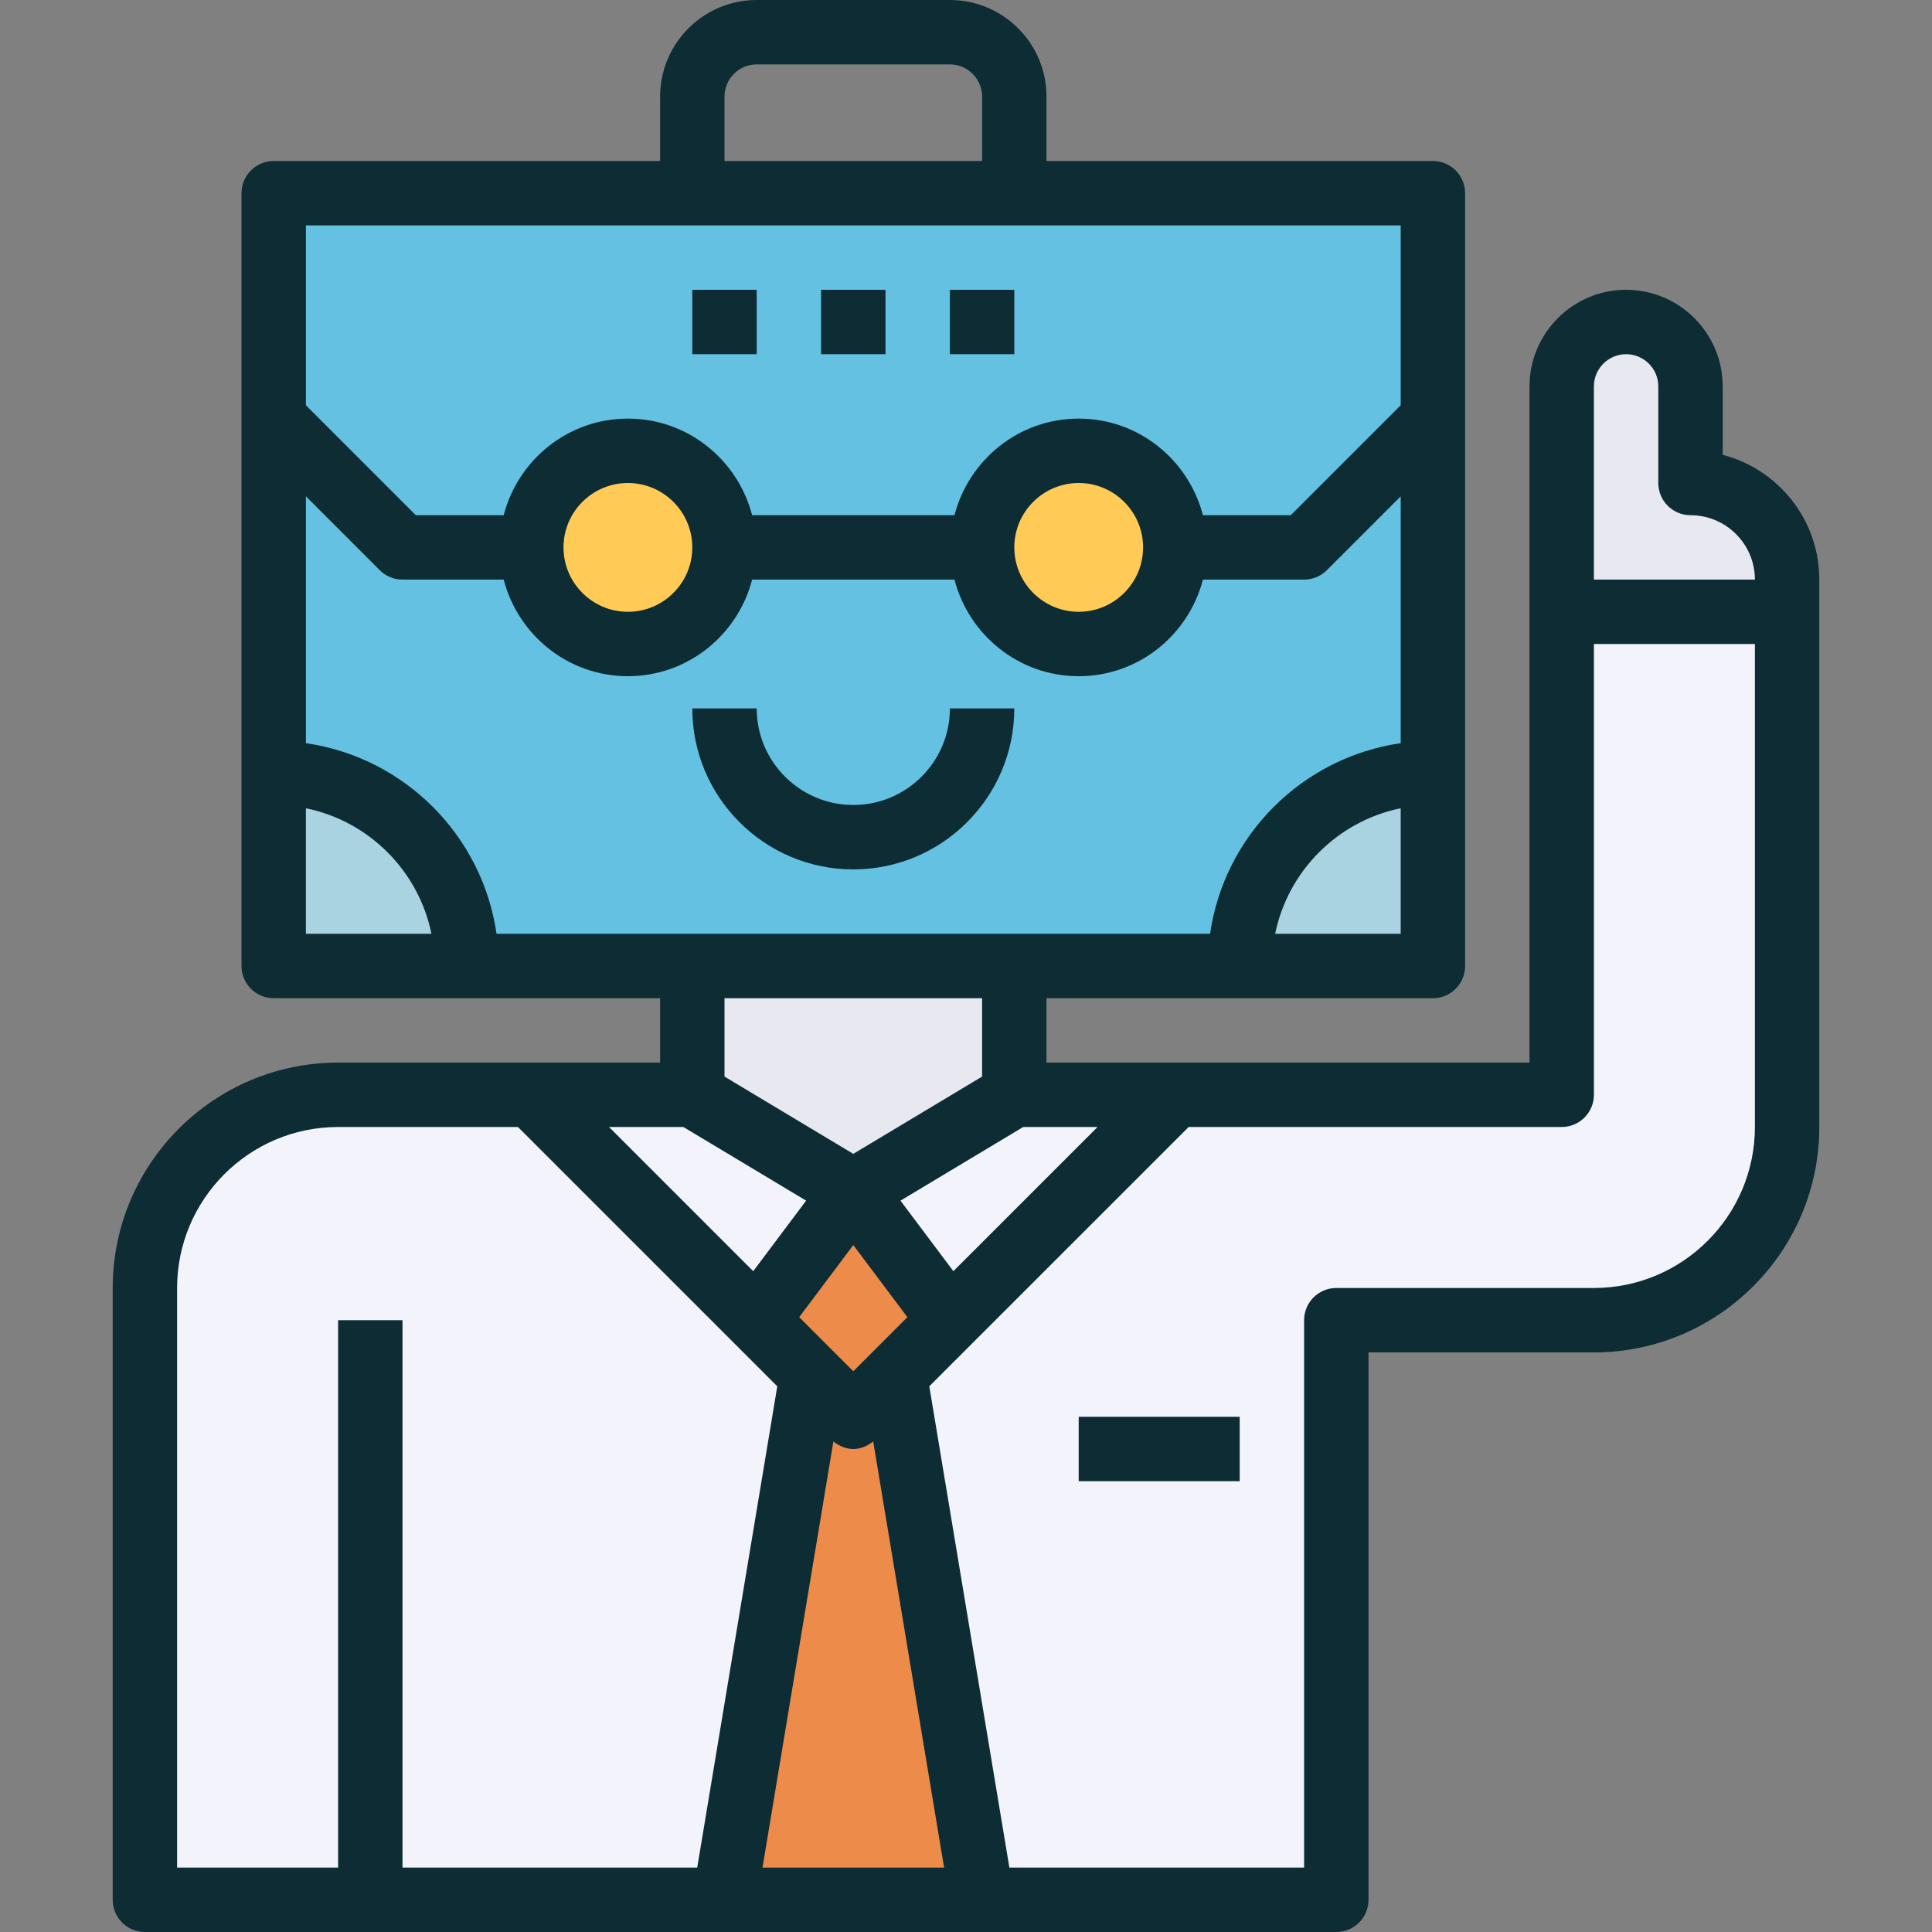
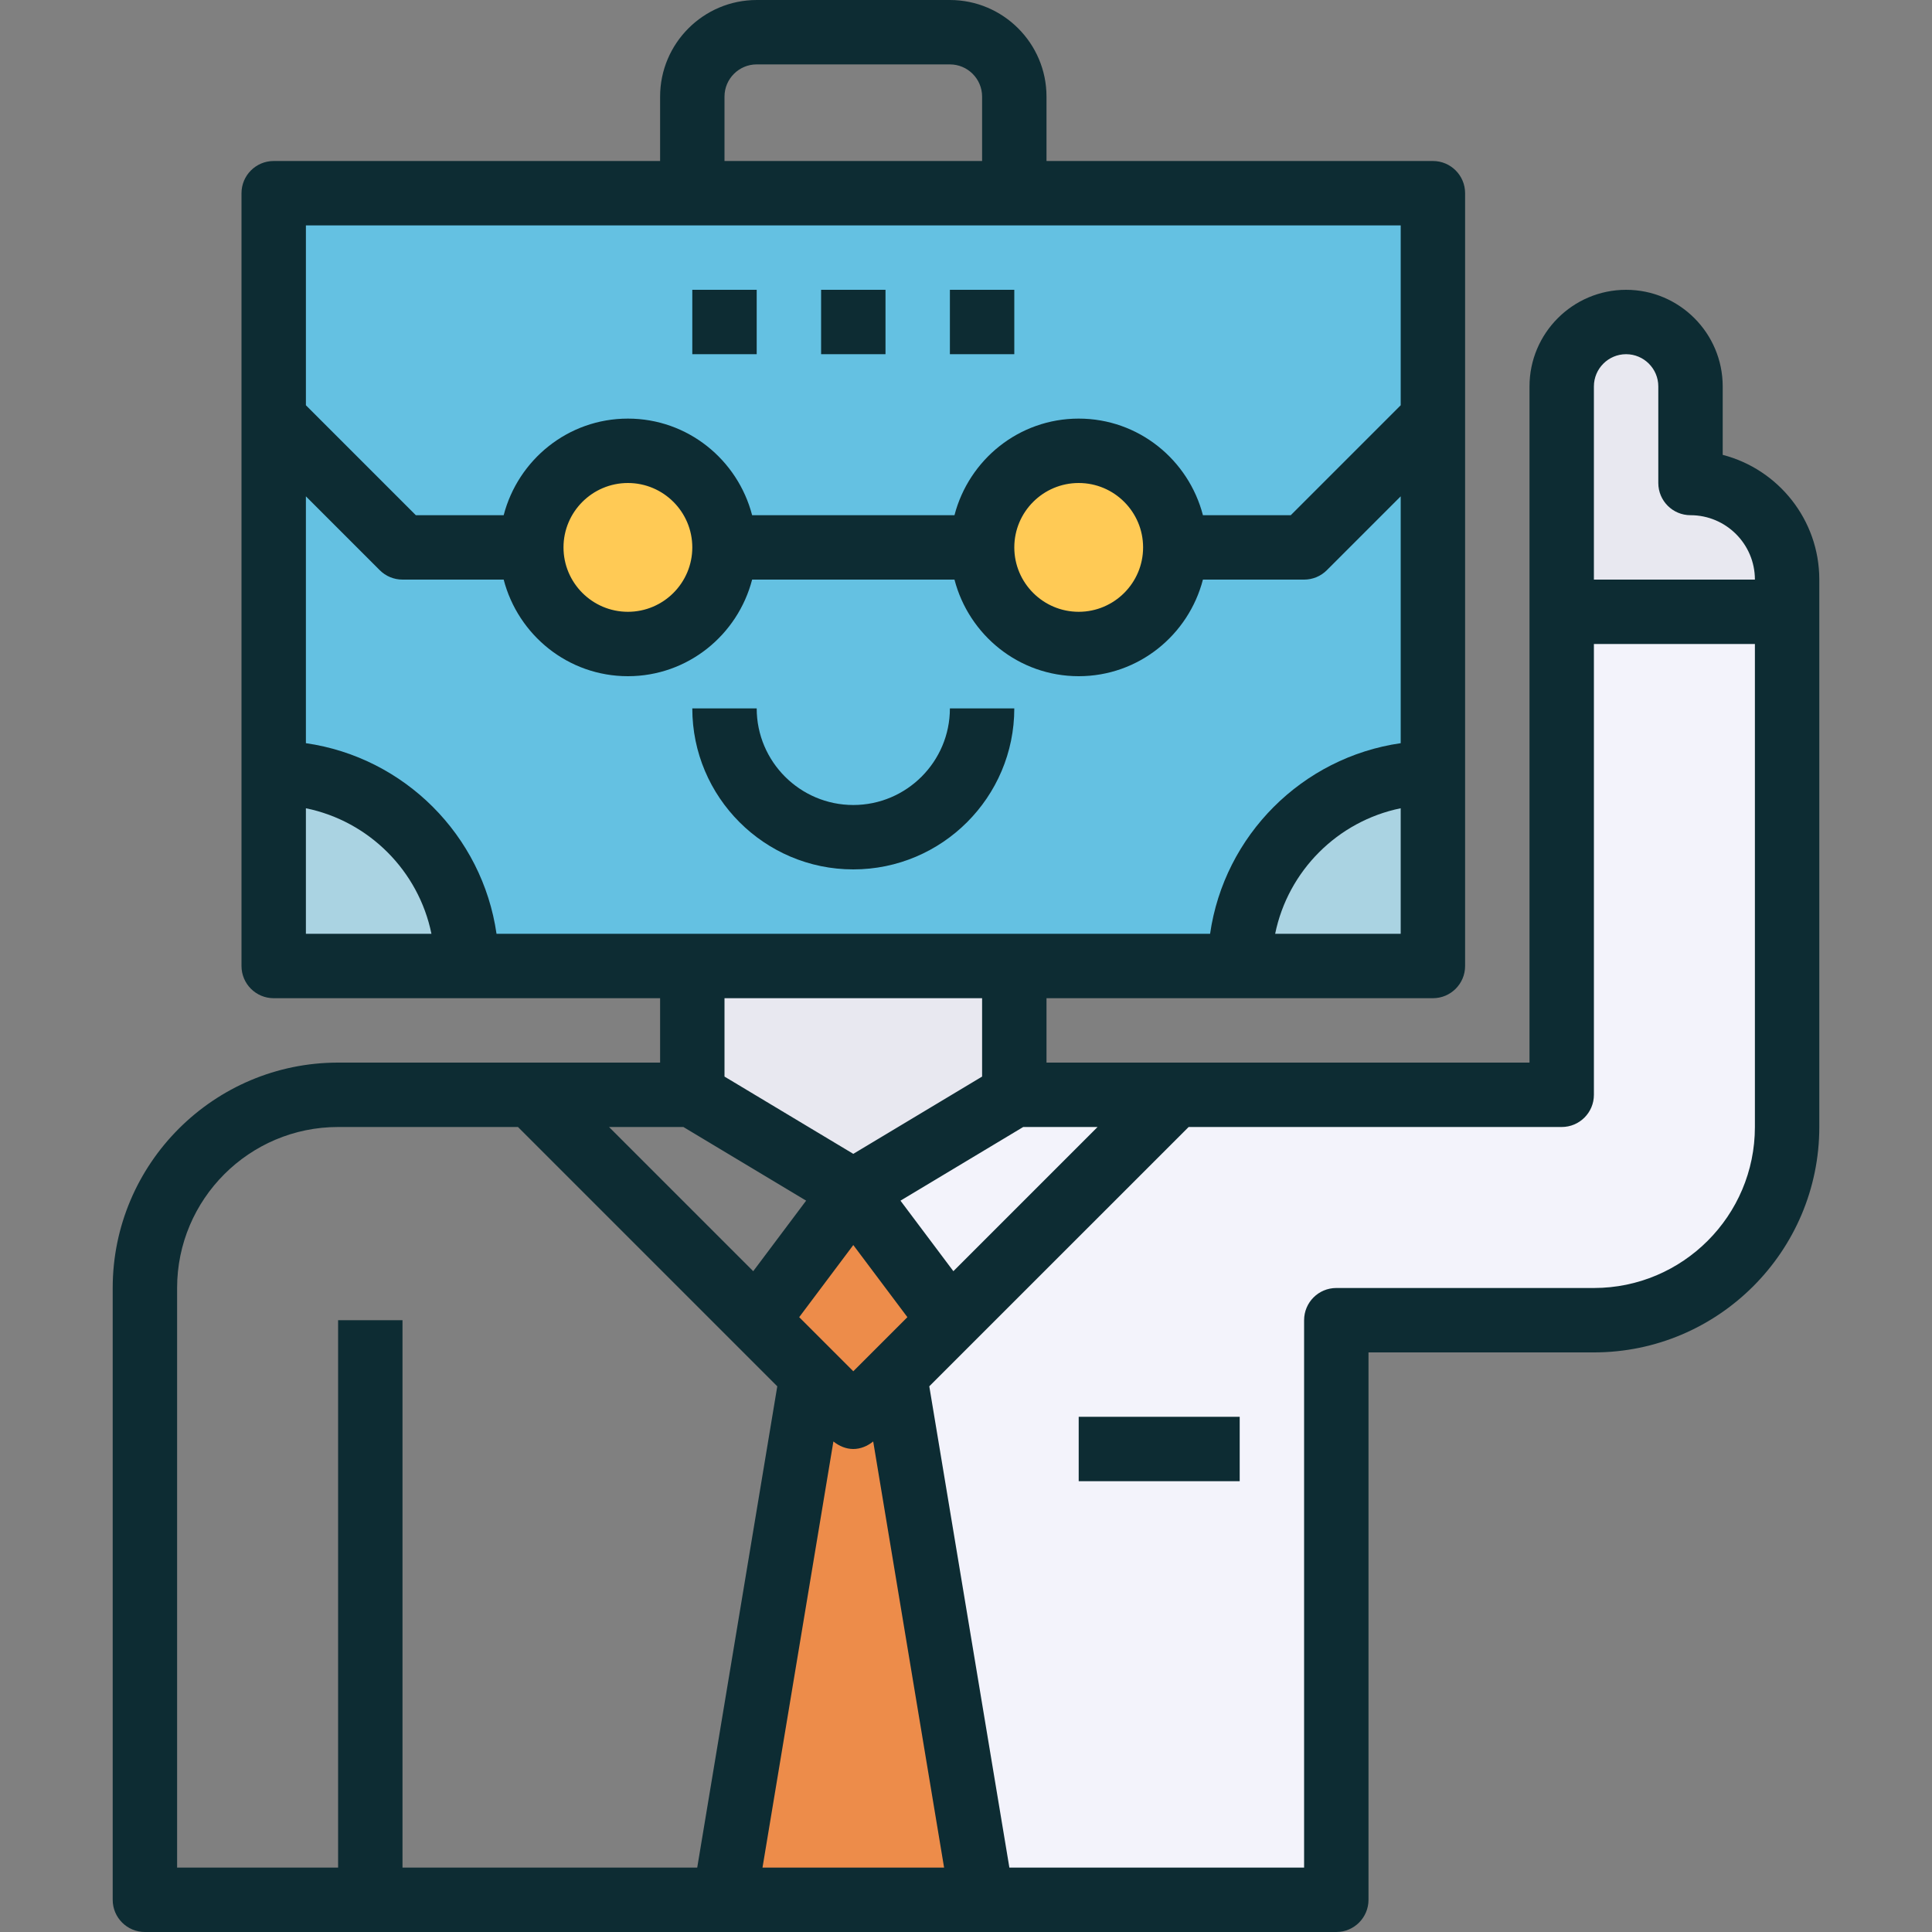
<svg xmlns="http://www.w3.org/2000/svg" height="480pt" viewBox="-28 0 480 480" width="480pt">
  <rect x="-28" y="0" width="480" height="480" fill="#808080" stroke="none" />
  <path d="m304 328v144h-88l-21.68-130.32 69.68-69.68h96v-120h56v128c0 26.48-21.52 48-48 48zm0 0" fill="#f3f3fb" />
  <path d="m416 152h-56v-56c0-8.801 7.199-16 16-16 4.398 0 8.398 1.762 11.281 4.719 2.957 2.883 4.719 6.883 4.719 11.281v24c6.641 0 12.641 2.719 16.961 7.039 4.32 4.32 7.039 10.32 7.039 16.961zm0 0" fill="#e8e8f0" />
  <path d="m144 48h184v56l-32 32h-32c0-13.281-10.719-24-24-24s-24 10.719-24 24h-64c0-13.281-10.719-24-24-24s-24 10.719-24 24h-32l-32-32v-56zm0 0" fill="#64c1e2" />
  <path d="m280 240c0-26.559 21.441-48 48-48v48zm0 0" fill="#aad3e2" />
  <path d="m264 272-56 56-24-32 40-24zm0 0" fill="#f3f3fb" />
  <path d="m264 136c0 13.254-10.746 24-24 24s-24-10.746-24-24 10.746-24 24-24 24 10.746 24 24zm0 0" fill="#ffca55" />
  <path d="m216 136c0 13.281 10.719 24 24 24s24-10.719 24-24h32l32-32v88c-26.559 0-48 21.441-48 48h-192c0-26.559-21.441-48-48-48v-88l32 32h32c0 13.281 10.719 24 24 24s24-10.719 24-24zm0 0" fill="#64c1e2" />
  <path d="m224 240v32l-40 24-40-24v-32zm0 0" fill="#e8e8f0" />
  <path d="m194.32 341.68-10.32 10.32-24-24 24-32 24 32zm0 0" fill="#ed8c4a" />
-   <path d="m184 296-24 32-56-56h40zm0 0" fill="#f3f3fb" />
  <path d="m173.68 341.68 10.32 10.32 10.32-10.32 21.68 130.32h-64zm0 0" fill="#ed8c4a" />
-   <path d="m173.68 341.68-21.68 130.32h-144v-152c0-26.48 21.52-48 48-48h48zm0 0" fill="#f3f3fb" />
  <path d="m152 136c0 13.254-10.746 24-24 24s-24-10.746-24-24 10.746-24 24-24 24 10.746 24 24zm0 0" fill="#ffca55" />
  <path d="m40 192c26.559 0 48 21.441 48 48h-48zm0 0" fill="#aad3e2" />
  <g fill="#0d2c33">
    <path d="m184 200c-13.23 0-24-10.77-24-24h-16c0 22.055 17.945 40 40 40s40-17.945 40-40h-16c0 13.23-10.77 24-24 24zm0 0" />
    <path d="m56 264c-30.871 0-56 25.121-56 56v152c0 4.414 3.574 8 8 8h296c4.426 0 8-3.586 8-8v-136h56c30.871 0 56-25.121 56-56v-136c0-14.879-10.207-27.426-24-30.992v-17.008c0-13.23-10.77-24-24-24s-24 10.77-24 24v168h-120v-16h96c4.426 0 8-3.586 8-8v-192c0-4.414-3.574-8-8-8h-96v-16c0-13.23-10.77-24-24-24h-48c-13.23 0-24 10.77-24 24v16h-96c-4.426 0-8 3.586-8 8v192c0 4.414 3.574 8 8 8h96v16zm170.215 16h18.473l-35.824 35.824-13.145-17.52zm-55.656 47.246 13.441-17.918 13.441 17.918-13.441 13.441zm8.496 30.883c1.457 1.168 3.168 1.871 4.945 1.871s3.488-.703 4.945-1.871l17.613 105.871h-45.117zm-19.918-42.305-35.824-35.824h18.473l30.496 18.297zm-143.137 4.176c0-22.055 17.945-40 40-40h44.688l64.426 64.426-19.891 119.574h-73.223v-136h-16v136h-40zm360-232c4.414 0 8 3.594 8 8v24c0 4.414 3.574 8 8 8 8.824 0 16 7.176 16 16h-40v-48c0-4.406 3.586-8 8-8zm-16 192c4.426 0 8-3.586 8-8v-112h40v120c0 22.055-17.945 40-40 40h-64c-4.426 0-8 3.586-8 8v136h-73.223l-19.898-119.574 10.77-10.77 53.664-53.656zm-312-95.359v-61.328l18.344 18.344c1.496 1.504 3.527 2.344 5.656 2.344h25.137c3.574 13.762 15.992 24 30.863 24s27.289-10.238 30.863-24h50.273c3.574 13.762 15.992 24 30.863 24s27.289-10.238 30.863-24h25.137c2.129 0 4.16-.84 5.656-2.344l18.344-18.344v61.328c-24.473 3.527-43.832 22.887-47.359 47.359h-177.281c-3.527-24.473-22.887-43.832-47.359-47.359zm64-48.641c0-8.824 7.176-16 16-16s16 7.176 16 16-7.176 16-16 16-16-7.176-16-16zm112 0c0-8.824 7.176-16 16-16s16 7.176 16 16-7.176 16-16 16-16-7.176-16-16zm64.809 96c3.191-15.648 15.543-28 31.191-31.191v31.191zm-136.809-208c0-4.406 3.586-8 8-8h48c4.414 0 8 3.594 8 8v16h-64zm168 32v44.688l-27.312 27.312h-21.824c-3.574-13.762-15.992-24-30.863-24s-27.289 10.238-30.863 24h-50.273c-3.574-13.762-15.992-24-30.863-24s-27.289 10.238-30.863 24h-21.824l-27.312-27.312v-44.688zm-272 144.809c15.648 3.191 28 15.543 31.191 31.191h-31.191zm168 47.191v19.473l-32 19.199-32-19.199v-19.473zm0 0" />
    <path d="m240 352h40v16h-40zm0 0" />
    <path d="m176 72h16v16h-16zm0 0" />
    <path d="m208 72h16v16h-16zm0 0" />
    <path d="m144 72h16v16h-16zm0 0" />
  </g>
</svg>